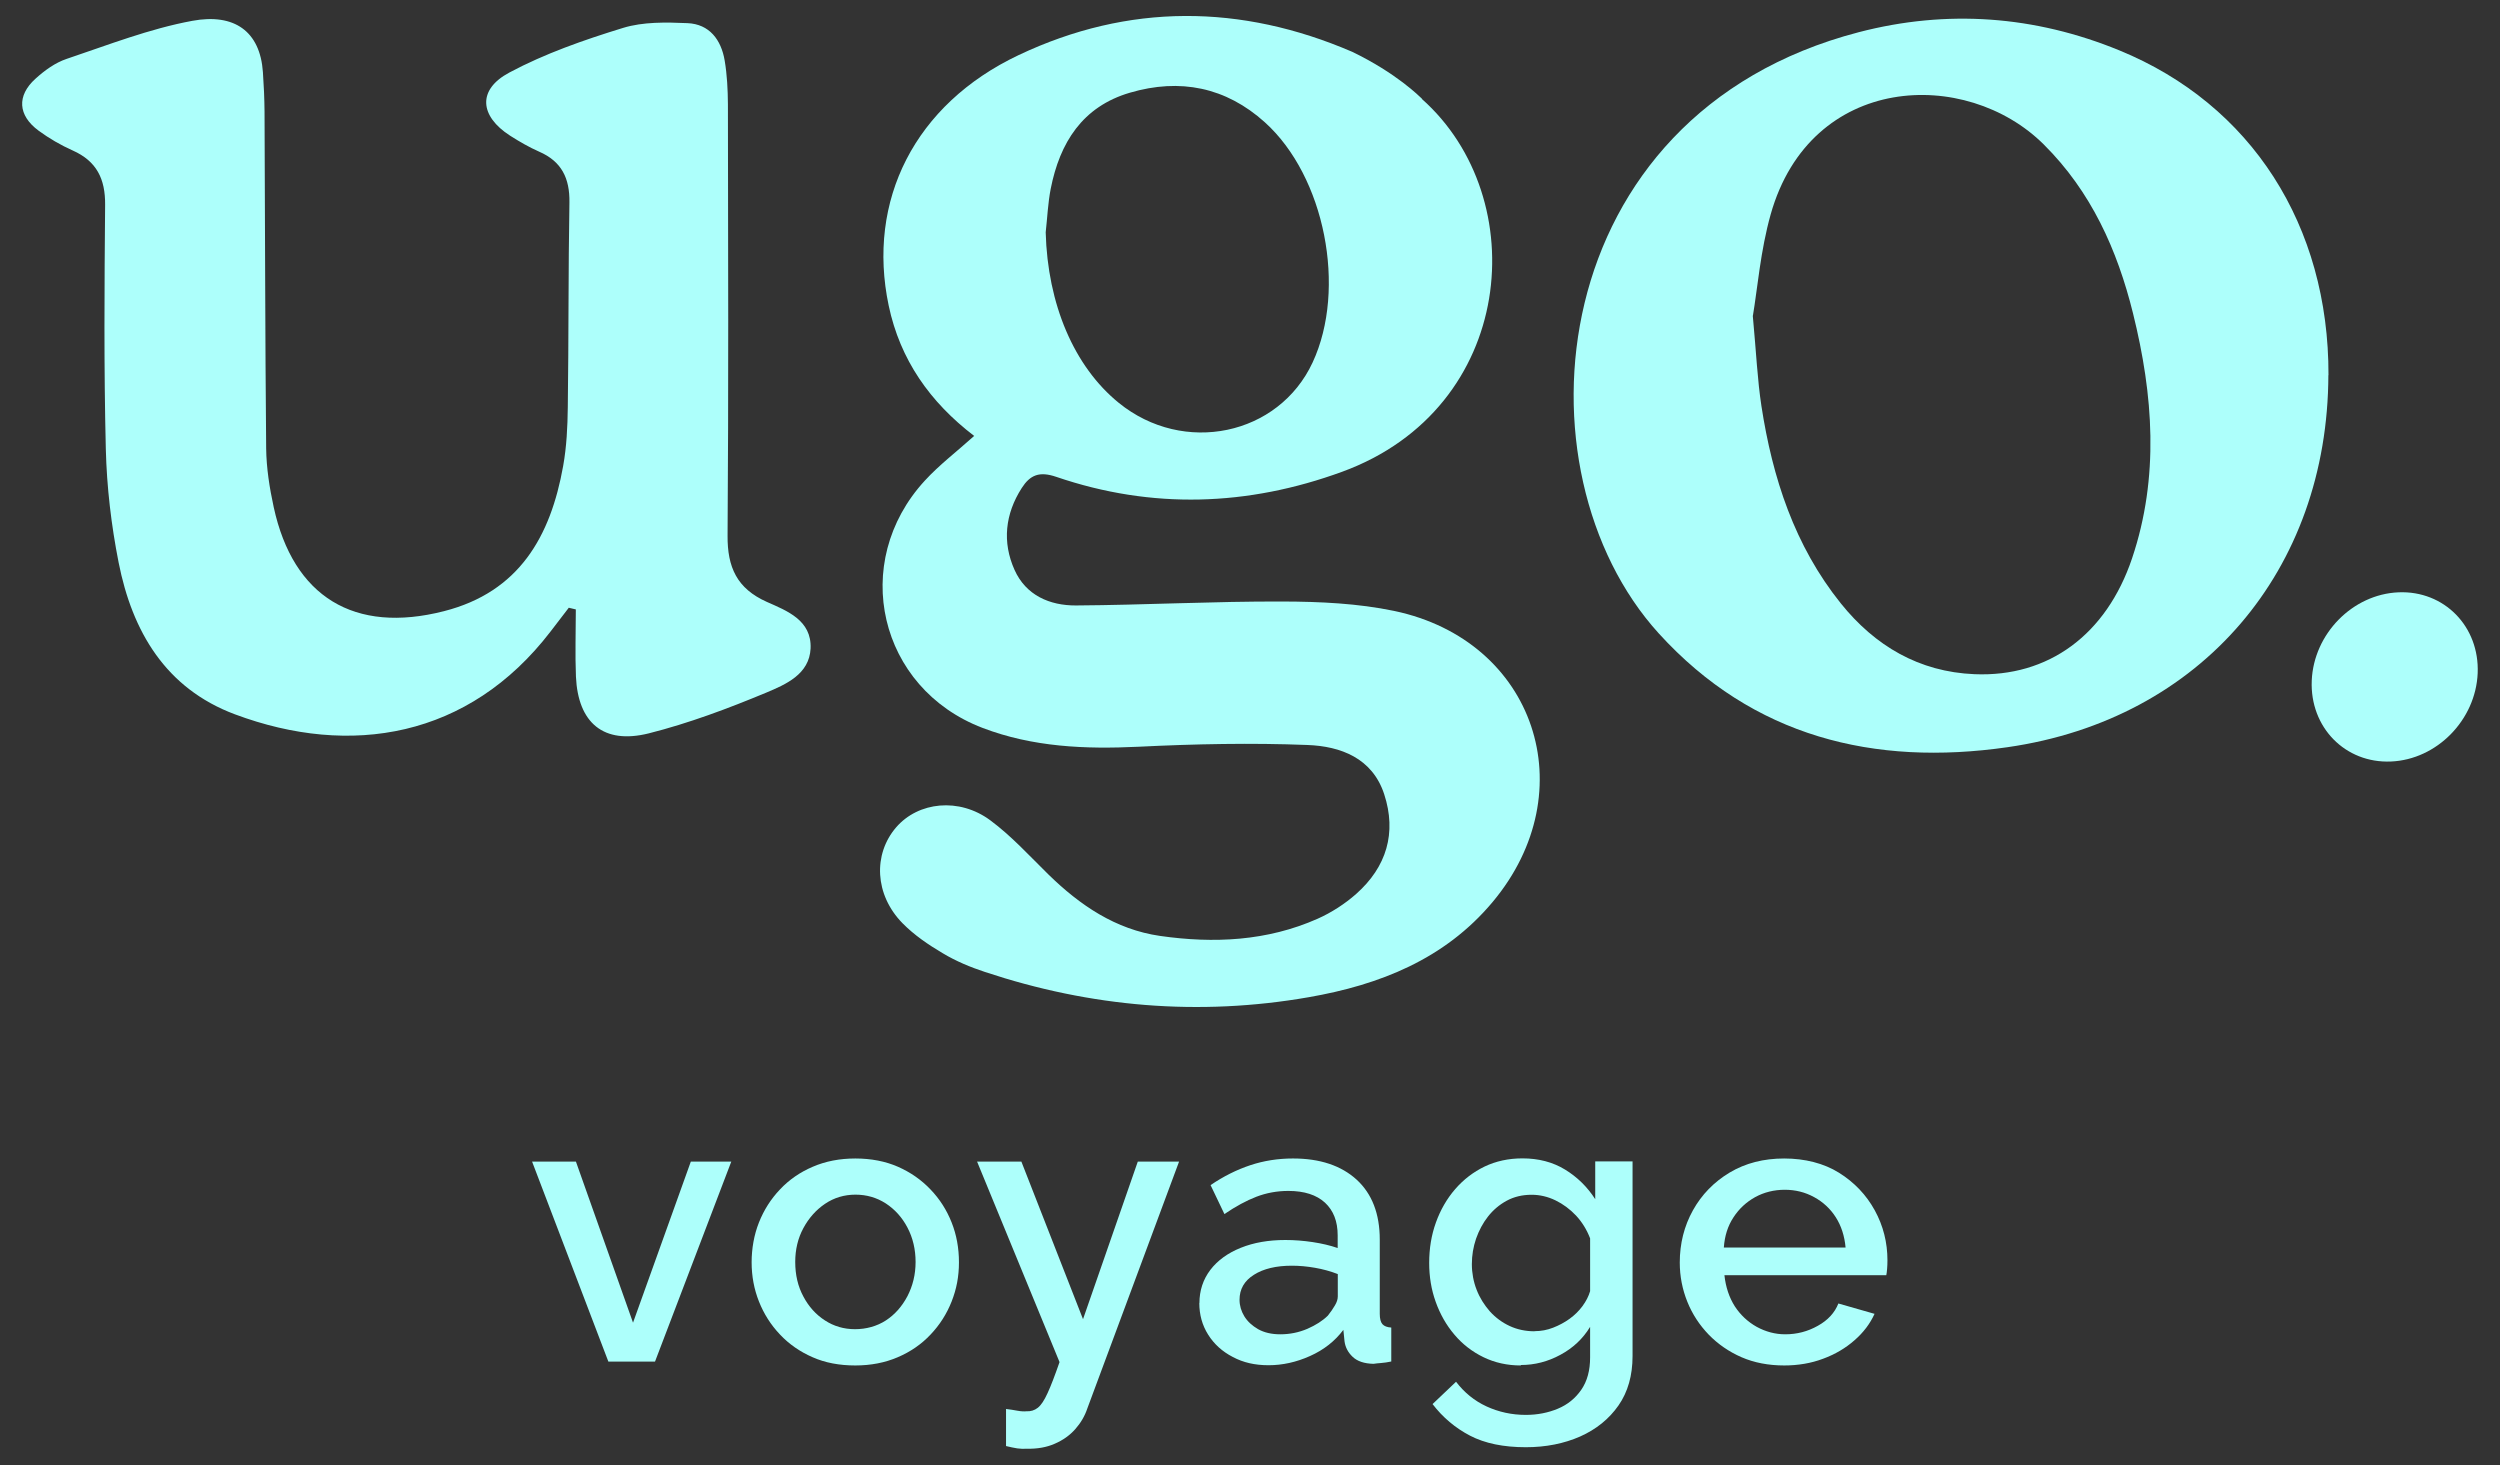
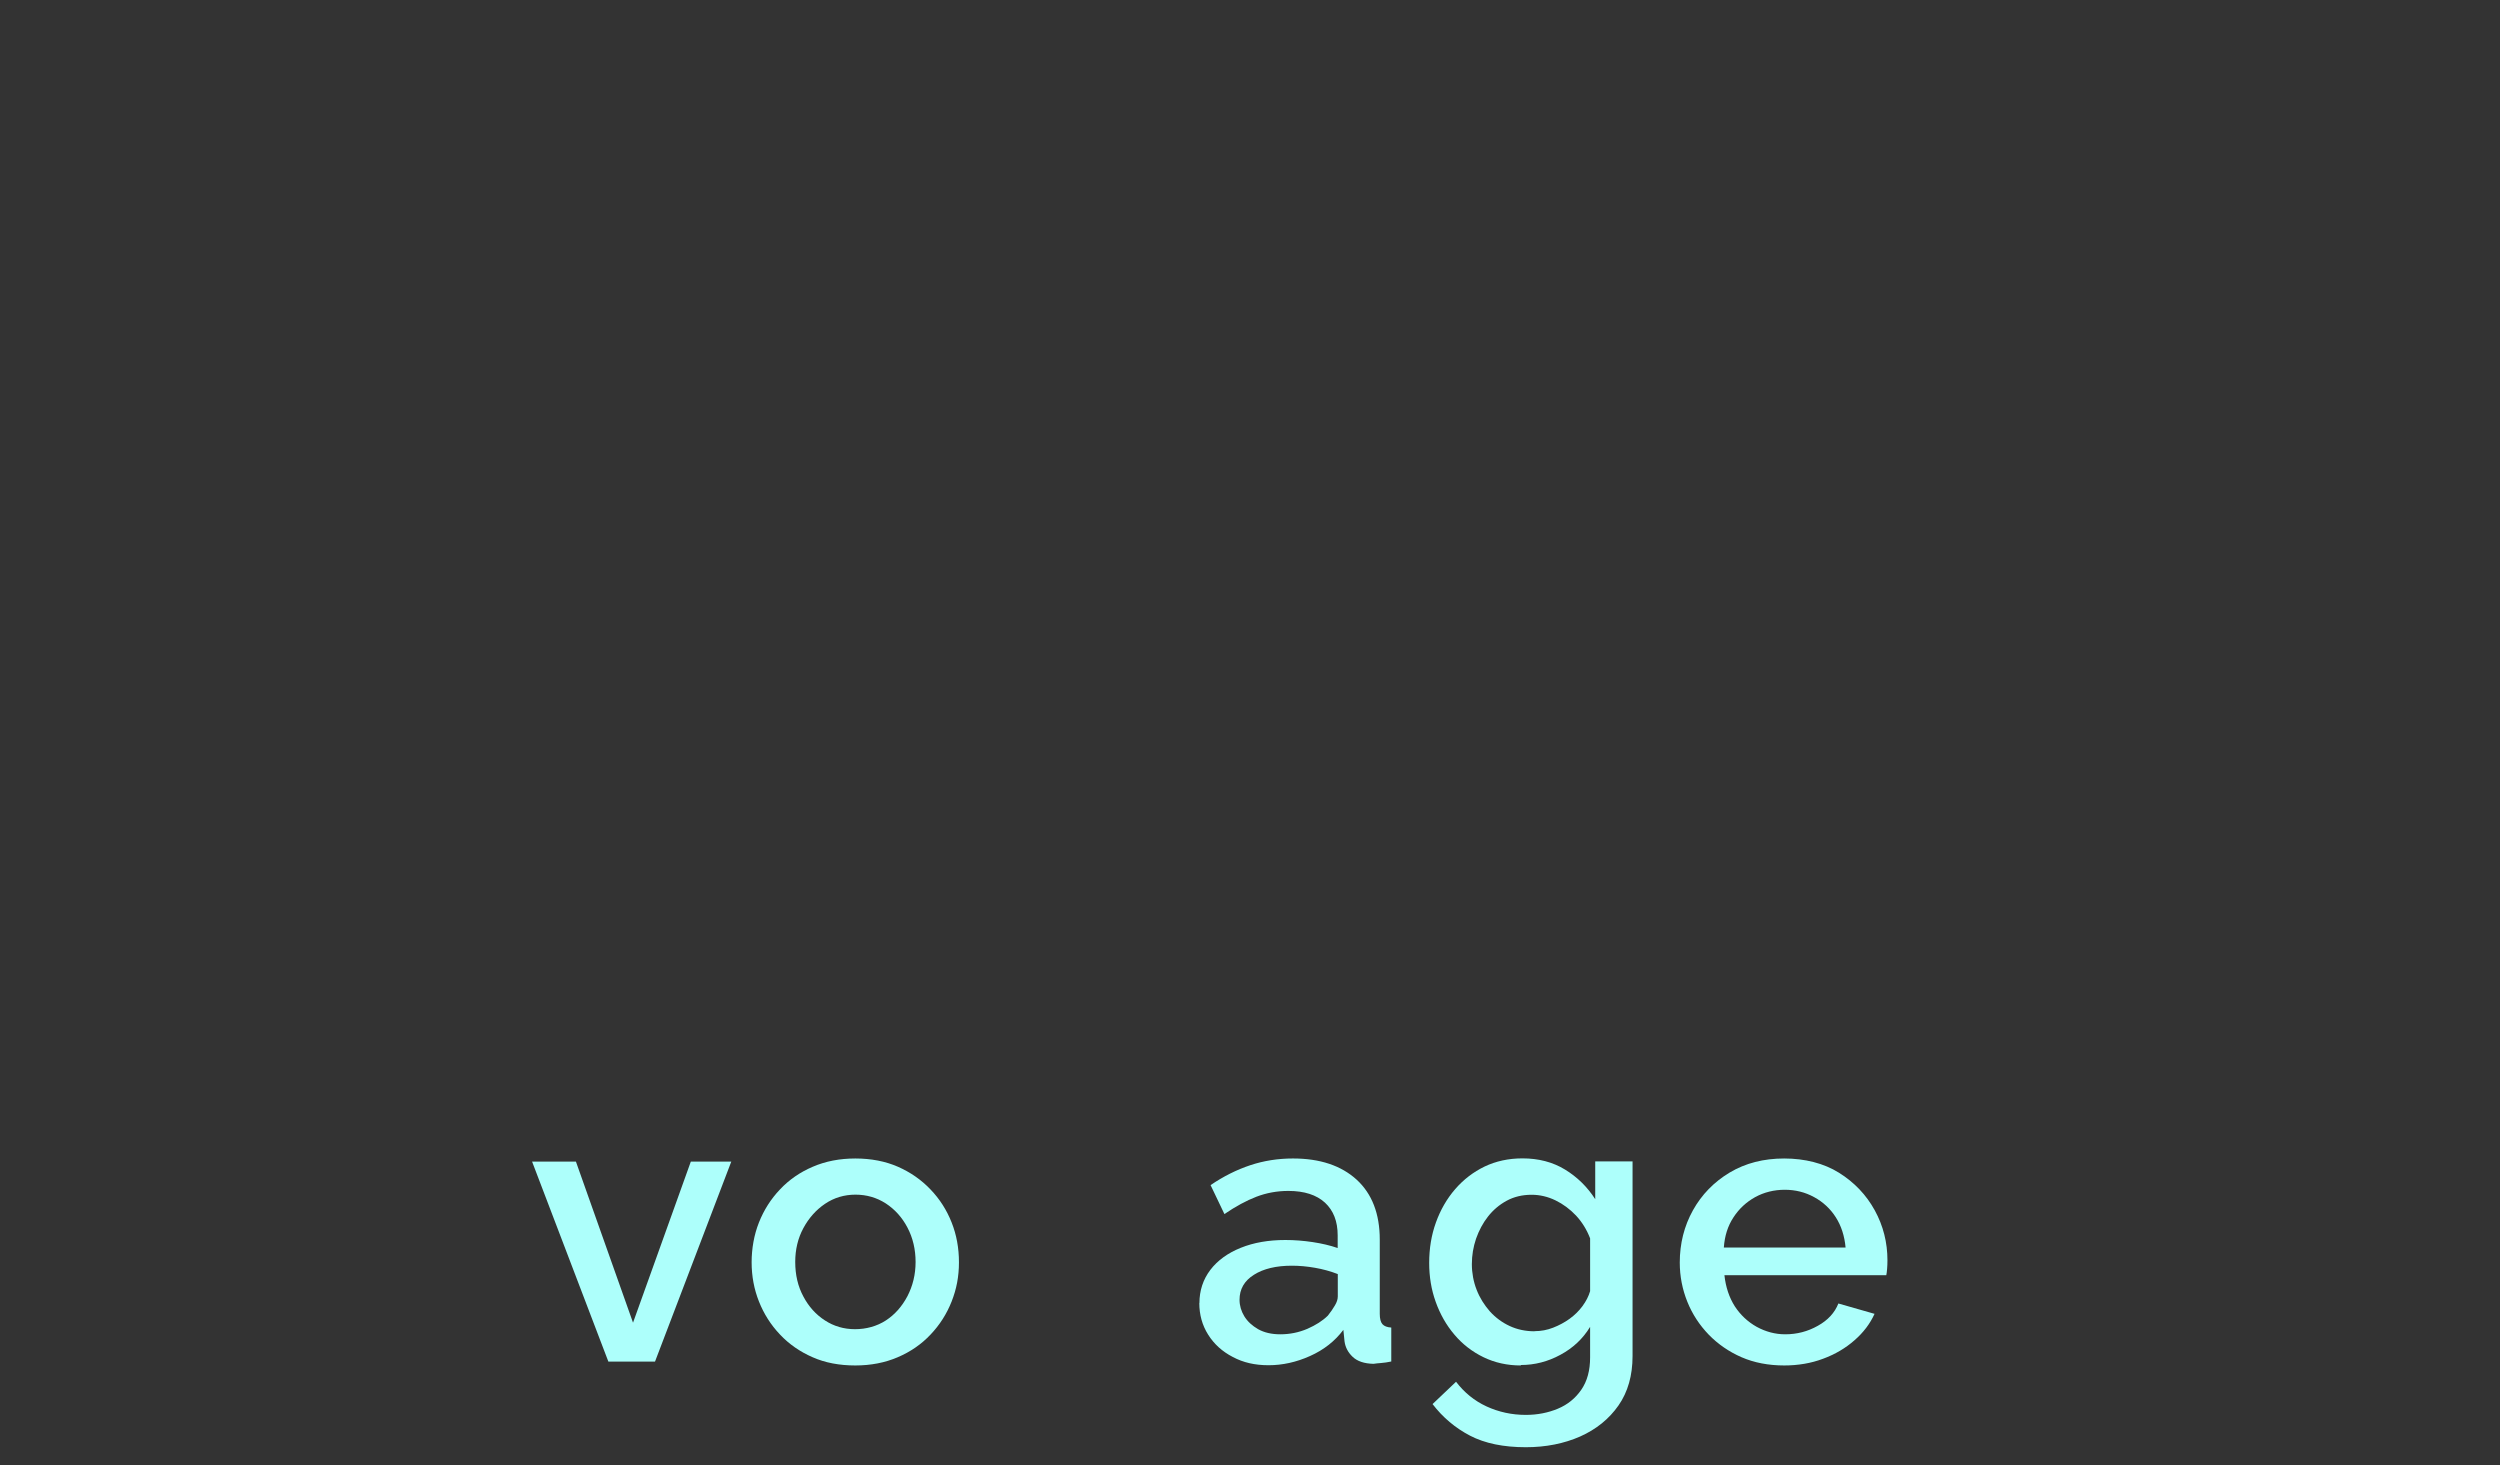
<svg xmlns="http://www.w3.org/2000/svg" id="Calque_1" data-name="Calque 1" viewBox="0 0 215 126">
  <rect x="0" y="0" width="215" height="126" fill="#333333" stroke="none" />
  <defs>
    <style>
      .cls-1 {
        fill: #adfffb;
      }
    </style>
  </defs>
  <g>
    <polygon class="cls-1" points="52.32 117.1 45.76 99.9 49.53 99.9 54.44 113.75 59.41 99.9 62.89 99.9 56.33 117.1 52.32 117.1" />
    <path class="cls-1" d="M73.56,117.43c-1.37,0-2.6-.23-3.68-.71-1.08-.47-2.02-1.12-2.8-1.95-.79-.83-1.39-1.78-1.81-2.84-.42-1.06-.63-2.18-.63-3.37s.21-2.37.63-3.43c.42-1.06,1.02-2.01,1.81-2.84.78-.83,1.72-1.48,2.82-1.95,1.09-.47,2.31-.71,3.66-.71s2.59.24,3.66.71c1.07.47,2.01,1.12,2.8,1.95.8.83,1.4,1.78,1.82,2.84.42,1.06.63,2.2.63,3.43s-.21,2.3-.63,3.37c-.42,1.06-1.02,2.01-1.81,2.84-.78.83-1.72,1.48-2.82,1.95-1.09.47-2.31.71-3.66.71M68.39,108.53c0,1.11.23,2.1.7,2.97.46.87,1.08,1.56,1.86,2.06.77.5,1.63.75,2.58.75s1.88-.25,2.65-.75c.77-.5,1.39-1.2,1.86-2.09.46-.89.7-1.87.7-2.94s-.23-2.07-.7-2.96c-.46-.88-1.09-1.57-1.87-2.08-.78-.5-1.65-.75-2.6-.75s-1.84.26-2.62.79c-.77.52-1.39,1.22-1.86,2.09-.47.87-.7,1.84-.7,2.91" />
-     <path class="cls-1" d="M86.51,121.17c.33.04.66.09.98.15.32.06.58.07.78.05.37.02.7-.08.98-.3.28-.22.56-.64.84-1.26.29-.62.63-1.52,1.03-2.67l-7.09-17.24h3.81l5.3,13.55,4.71-13.55h3.55l-7.89,21.23c-.22.66-.57,1.25-1.04,1.78-.47.53-1.06.95-1.76,1.25-.7.31-1.5.45-2.4.43-.27.02-.54.01-.83-.03-.29-.05-.61-.11-.96-.2v-3.18Z" />
    <path class="cls-1" d="M103.15,112.08c0-1.1.32-2.05.94-2.87.63-.82,1.5-1.45,2.62-1.9,1.12-.45,2.39-.67,3.83-.67.77,0,1.56.06,2.35.18.8.12,1.51.29,2.15.51v-1.09c0-1.2-.36-2.13-1.09-2.81-.73-.67-1.78-1.01-3.15-1.01-.97,0-1.89.17-2.75.5-.86.33-1.78.83-2.75,1.49l-1.19-2.49c1.1-.75,2.24-1.32,3.41-1.71,1.17-.39,2.4-.58,3.68-.58,2.32,0,4.14.61,5.47,1.82,1.32,1.21,1.99,2.93,1.99,5.16v6.39c0,.41.08.71.23.88.15.17.41.27.76.29v2.92c-.33.07-.62.11-.88.13-.25.02-.47.04-.65.07-.8-.02-1.39-.22-1.79-.6s-.63-.82-.7-1.33l-.1-.99c-.73.97-1.68,1.72-2.87,2.25-1.18.53-2.37.79-3.56.79s-2.18-.23-3.08-.71c-.91-.47-1.61-1.11-2.12-1.92-.51-.81-.76-1.72-.76-2.73M114.19,113.15c.24-.3.45-.6.61-.88.17-.28.25-.54.25-.78v-1.92c-.62-.24-1.27-.42-1.96-.54-.68-.12-1.35-.18-1.99-.18-1.35,0-2.44.26-3.26.78-.83.52-1.24,1.24-1.24,2.15,0,.5.14.97.41,1.42.28.45.67.81,1.19,1.11.52.29,1.15.44,1.91.44.82,0,1.59-.16,2.32-.47.73-.32,1.31-.69,1.76-1.13" />
    <path class="cls-1" d="M130.79,117.43c-1.17,0-2.24-.24-3.21-.71-.97-.47-1.81-1.12-2.5-1.94-.7-.82-1.23-1.76-1.61-2.82-.38-1.06-.56-2.17-.56-3.35,0-1.24.19-2.4.58-3.48.39-1.08.94-2.04,1.66-2.87.72-.83,1.56-1.47,2.53-1.94.97-.46,2.05-.7,3.25-.7,1.39,0,2.61.32,3.66.96,1.05.64,1.92,1.49,2.6,2.55v-3.25h3.21v16.74c0,1.67-.4,3.09-1.21,4.25-.81,1.16-1.91,2.05-3.3,2.67-1.39.61-2.95.92-4.67.92-1.92,0-3.52-.33-4.79-.99-1.27-.66-2.35-1.57-3.23-2.72l2.02-1.92c.71.93,1.58,1.64,2.62,2.12,1.04.48,2.17.73,3.38.73.99,0,1.91-.18,2.75-.53.84-.35,1.51-.89,2.02-1.63.51-.74.76-1.66.76-2.79v-2.62c-.62,1.02-1.47,1.82-2.55,2.4-1.08.59-2.22.88-3.41.88M131.98,114.48c.55,0,1.08-.1,1.59-.3.51-.2.98-.45,1.41-.76.43-.31.8-.67,1.11-1.09.31-.42.53-.85.66-1.29v-4.54c-.29-.75-.69-1.4-1.21-1.96-.52-.55-1.11-.99-1.77-1.31-.66-.32-1.35-.48-2.05-.48-.8,0-1.51.17-2.14.51-.63.34-1.17.8-1.61,1.36-.44.56-.78,1.2-1.03,1.91-.24.71-.36,1.43-.36,2.19s.14,1.51.41,2.2c.27.7.66,1.31,1.14,1.86.49.54,1.06.96,1.71,1.26.65.3,1.36.45,2.14.45" />
    <path class="cls-1" d="M153.45,117.43c-1.37,0-2.6-.24-3.68-.71-1.08-.47-2.02-1.12-2.82-1.94-.79-.82-1.41-1.76-1.84-2.83s-.65-2.19-.65-3.37c0-1.64.38-3.14,1.13-4.49.75-1.35,1.81-2.44,3.16-3.25,1.36-.81,2.92-1.21,4.69-1.21s3.41.41,4.72,1.23c1.31.82,2.34,1.9,3.07,3.23.73,1.33,1.09,2.77,1.09,4.3,0,.26-.01.51-.03.74-.02.23-.04.41-.07.54h-13.92c.11,1.02.41,1.91.89,2.67.49.75,1.12,1.34,1.89,1.77.77.42,1.59.64,2.45.64,1,0,1.93-.24,2.8-.73.87-.48,1.46-1.13,1.77-1.92l3.11.89c-.38.84-.95,1.6-1.72,2.27-.77.68-1.67,1.21-2.7,1.59-1.03.39-2.15.58-3.36.58M148.25,107.29h10.47c-.09-1-.37-1.86-.84-2.6-.47-.74-1.1-1.32-1.87-1.74-.77-.42-1.61-.63-2.52-.63s-1.77.21-2.54.63c-.76.42-1.39,1-1.87,1.74-.49.74-.76,1.6-.83,2.6" />
  </g>
-   <path class="cls-1" d="M122.28,8.51c9.6,8.52,8.1,26.59-6.85,32.06-8.12,2.97-16.36,3.25-24.59.44-1.46-.5-2.25-.16-2.97.96-1.43,2.23-1.69,4.65-.62,7.04.98,2.19,3.03,3.07,5.28,3.06,5.93-.04,11.86-.36,17.79-.34,3.2.01,6.47.16,9.58.81,12.13,2.55,16.45,15.5,8.46,25.04-4.12,4.92-9.72,7.12-15.81,8.18-9.45,1.65-18.75.85-27.84-2.17-1.25-.41-2.5-.93-3.63-1.61-1.24-.73-2.47-1.57-3.47-2.59-2.39-2.44-2.54-5.92-.54-8.24,1.9-2.2,5.42-2.59,8.1-.6,1.81,1.34,3.36,3.05,4.98,4.64,2.72,2.66,5.79,4.75,9.62,5.3,4.61.66,9.2.45,13.55-1.48,1.19-.53,2.35-1.28,3.32-2.14,2.6-2.31,3.49-5.24,2.4-8.57-1.02-3.11-3.75-4.12-6.58-4.23-4.84-.19-9.71-.09-14.55.15-4.59.22-9.09.03-13.41-1.62-8.93-3.41-11.45-14.22-4.96-21.27,1.23-1.34,2.69-2.45,4.24-3.84-3.81-2.91-6.37-6.56-7.35-11.2-1.91-9.04,2.24-17.32,11.17-21.55,9.46-4.48,19.13-4.4,28.7-.28,3.81,1.84,5.78,3.84,5.99,4.03h0ZM89.93,19.98c.16,6.16,2.43,11.54,6.29,14.67,5.57,4.52,13.75,2.81,16.67-3.49,2.94-6.33,1.05-15.99-4.11-20.64-3.36-3.03-7.31-3.81-11.6-2.55-4.1,1.2-6.04,4.31-6.82,8.27-.24,1.23-.29,2.49-.43,3.74h0Z" />
-   <path class="cls-1" d="M48.92,52.26c-.53.69-1.05,1.38-1.58,2.06-7.03,9.15-17.21,10.82-27.14,7.11-5.96-2.23-8.83-7.13-10-13.06-.63-3.2-1.02-6.49-1.1-9.75-.17-7-.12-14.01-.06-21.01.02-2.21-.72-3.75-2.79-4.67-1.03-.46-2.03-1.04-2.94-1.71-1.77-1.31-1.88-3-.26-4.46.78-.71,1.7-1.38,2.69-1.71,3.57-1.2,7.12-2.59,10.8-3.27,3.62-.67,5.83.91,6.07,4.41.08,1.13.13,2.27.14,3.4.05,9.65.05,19.3.14,28.96.02,1.69.29,3.4.65,5.06,1.68,7.72,6.94,10.91,14.64,8.94,6.47-1.65,9.17-6.43,10.25-12.48.3-1.67.38-3.38.4-5.08.08-5.87.04-11.74.14-17.6.03-2.07-.67-3.52-2.61-4.36-.86-.38-1.69-.86-2.49-1.37-2.63-1.69-2.83-3.96-.07-5.43,3.07-1.64,6.43-2.81,9.78-3.84,1.73-.53,3.69-.49,5.54-.41,1.89.08,2.9,1.43,3.2,3.21.21,1.24.27,2.51.28,3.76.02,12.37.06,24.73-.03,37.1-.02,2.72.8,4.55,3.37,5.7,1.74.77,3.87,1.58,3.77,4-.1,2.23-2.14,3.1-3.8,3.8-3.29,1.37-6.67,2.64-10.12,3.51-3.89.97-6.08-.9-6.26-4.88-.08-1.92-.01-3.85-.01-5.78-.2-.05-.39-.09-.59-.14h0Z" />
-   <path class="cls-1" d="M200.24,32.26c-.05,16.76-10.91,29.6-27.6,32-11.46,1.65-21.88-.88-29.98-9.78-12.71-13.98-10.04-44.61,17.19-51.71,7.6-1.98,15.14-1.42,22.41,1.56,11.38,4.66,18.02,15.07,17.99,27.93h0ZM150.74,27.15c.3,3.24.4,5.52.74,7.75.95,6.19,2.85,12.03,6.83,16.99,2.94,3.66,6.73,5.89,11.49,6.09,6.37.27,11.35-3.4,13.56-9.97,2.35-6.99,1.82-14.04.08-21.06-1.35-5.46-3.6-10.47-7.67-14.52-6.69-6.66-20.06-6.13-23.49,6-.88,3.12-1.14,6.42-1.53,8.72h0Z" />
-   <path class="cls-1" d="M198.81,58.53c-.17,4.02,2.88,7.13,6.82,6.96s7.28-3.57,7.45-7.59-2.88-7.13-6.82-6.96-7.28,3.57-7.45,7.59Z" />
</svg>